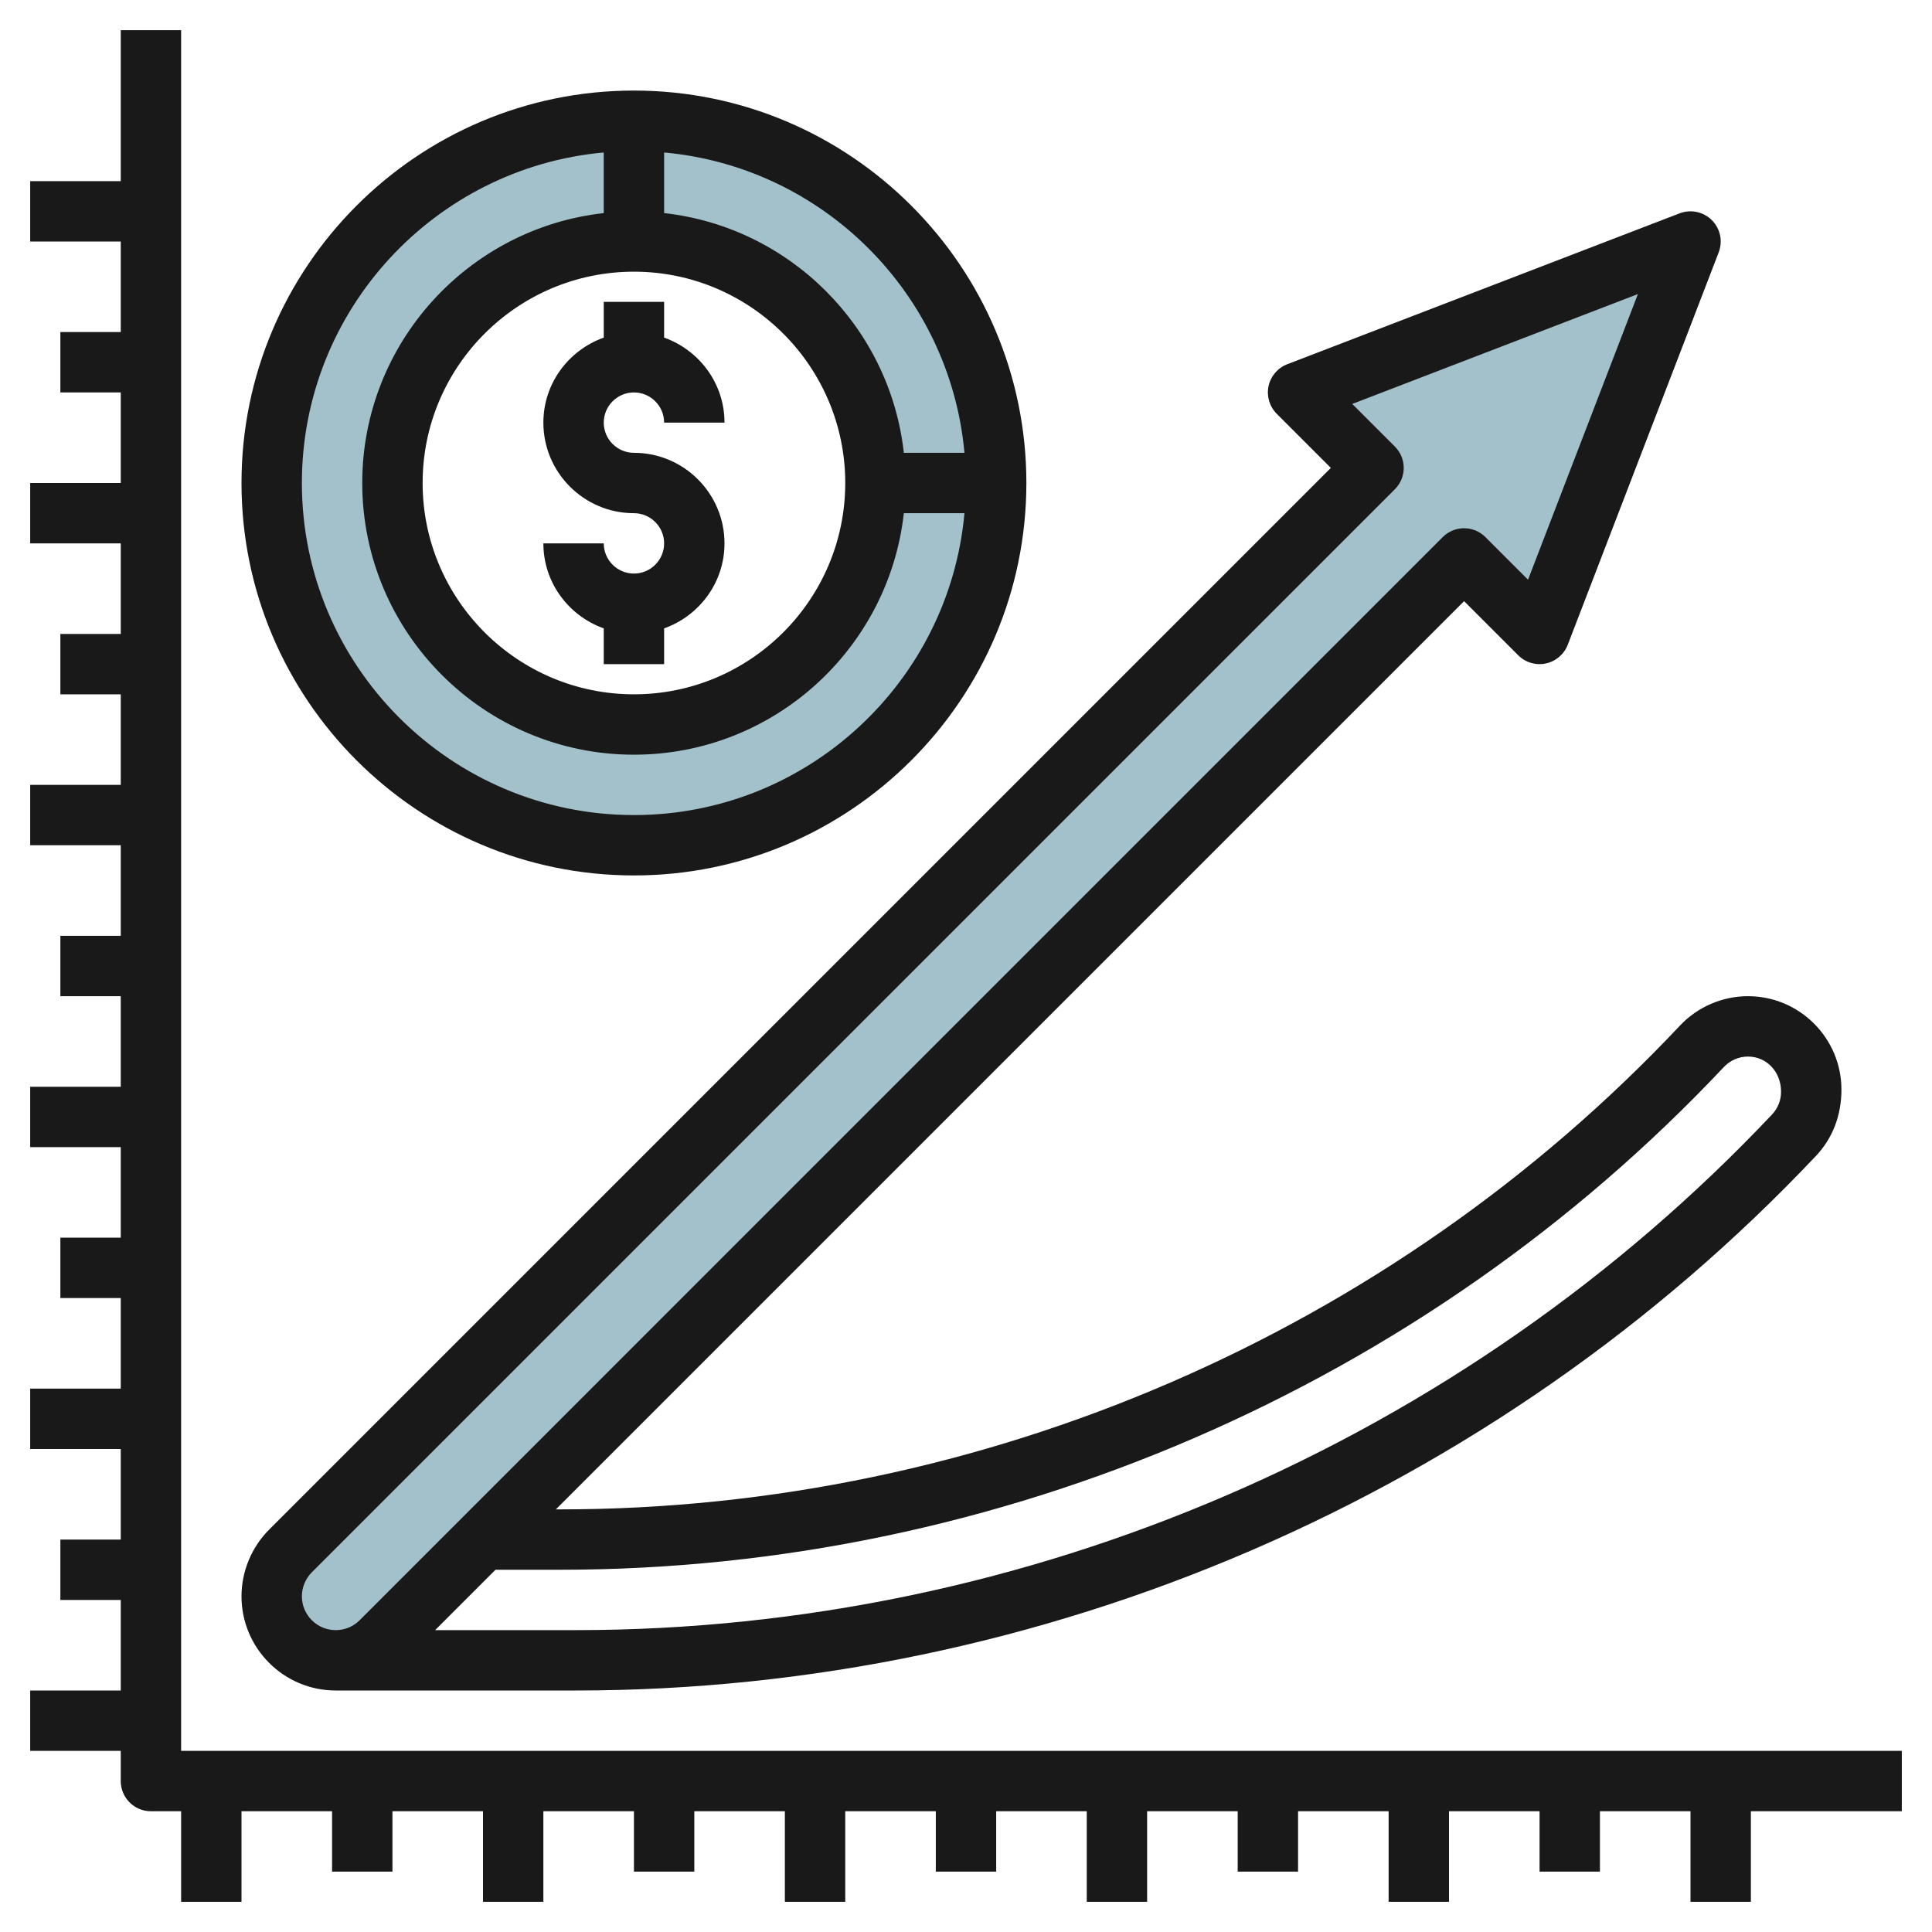
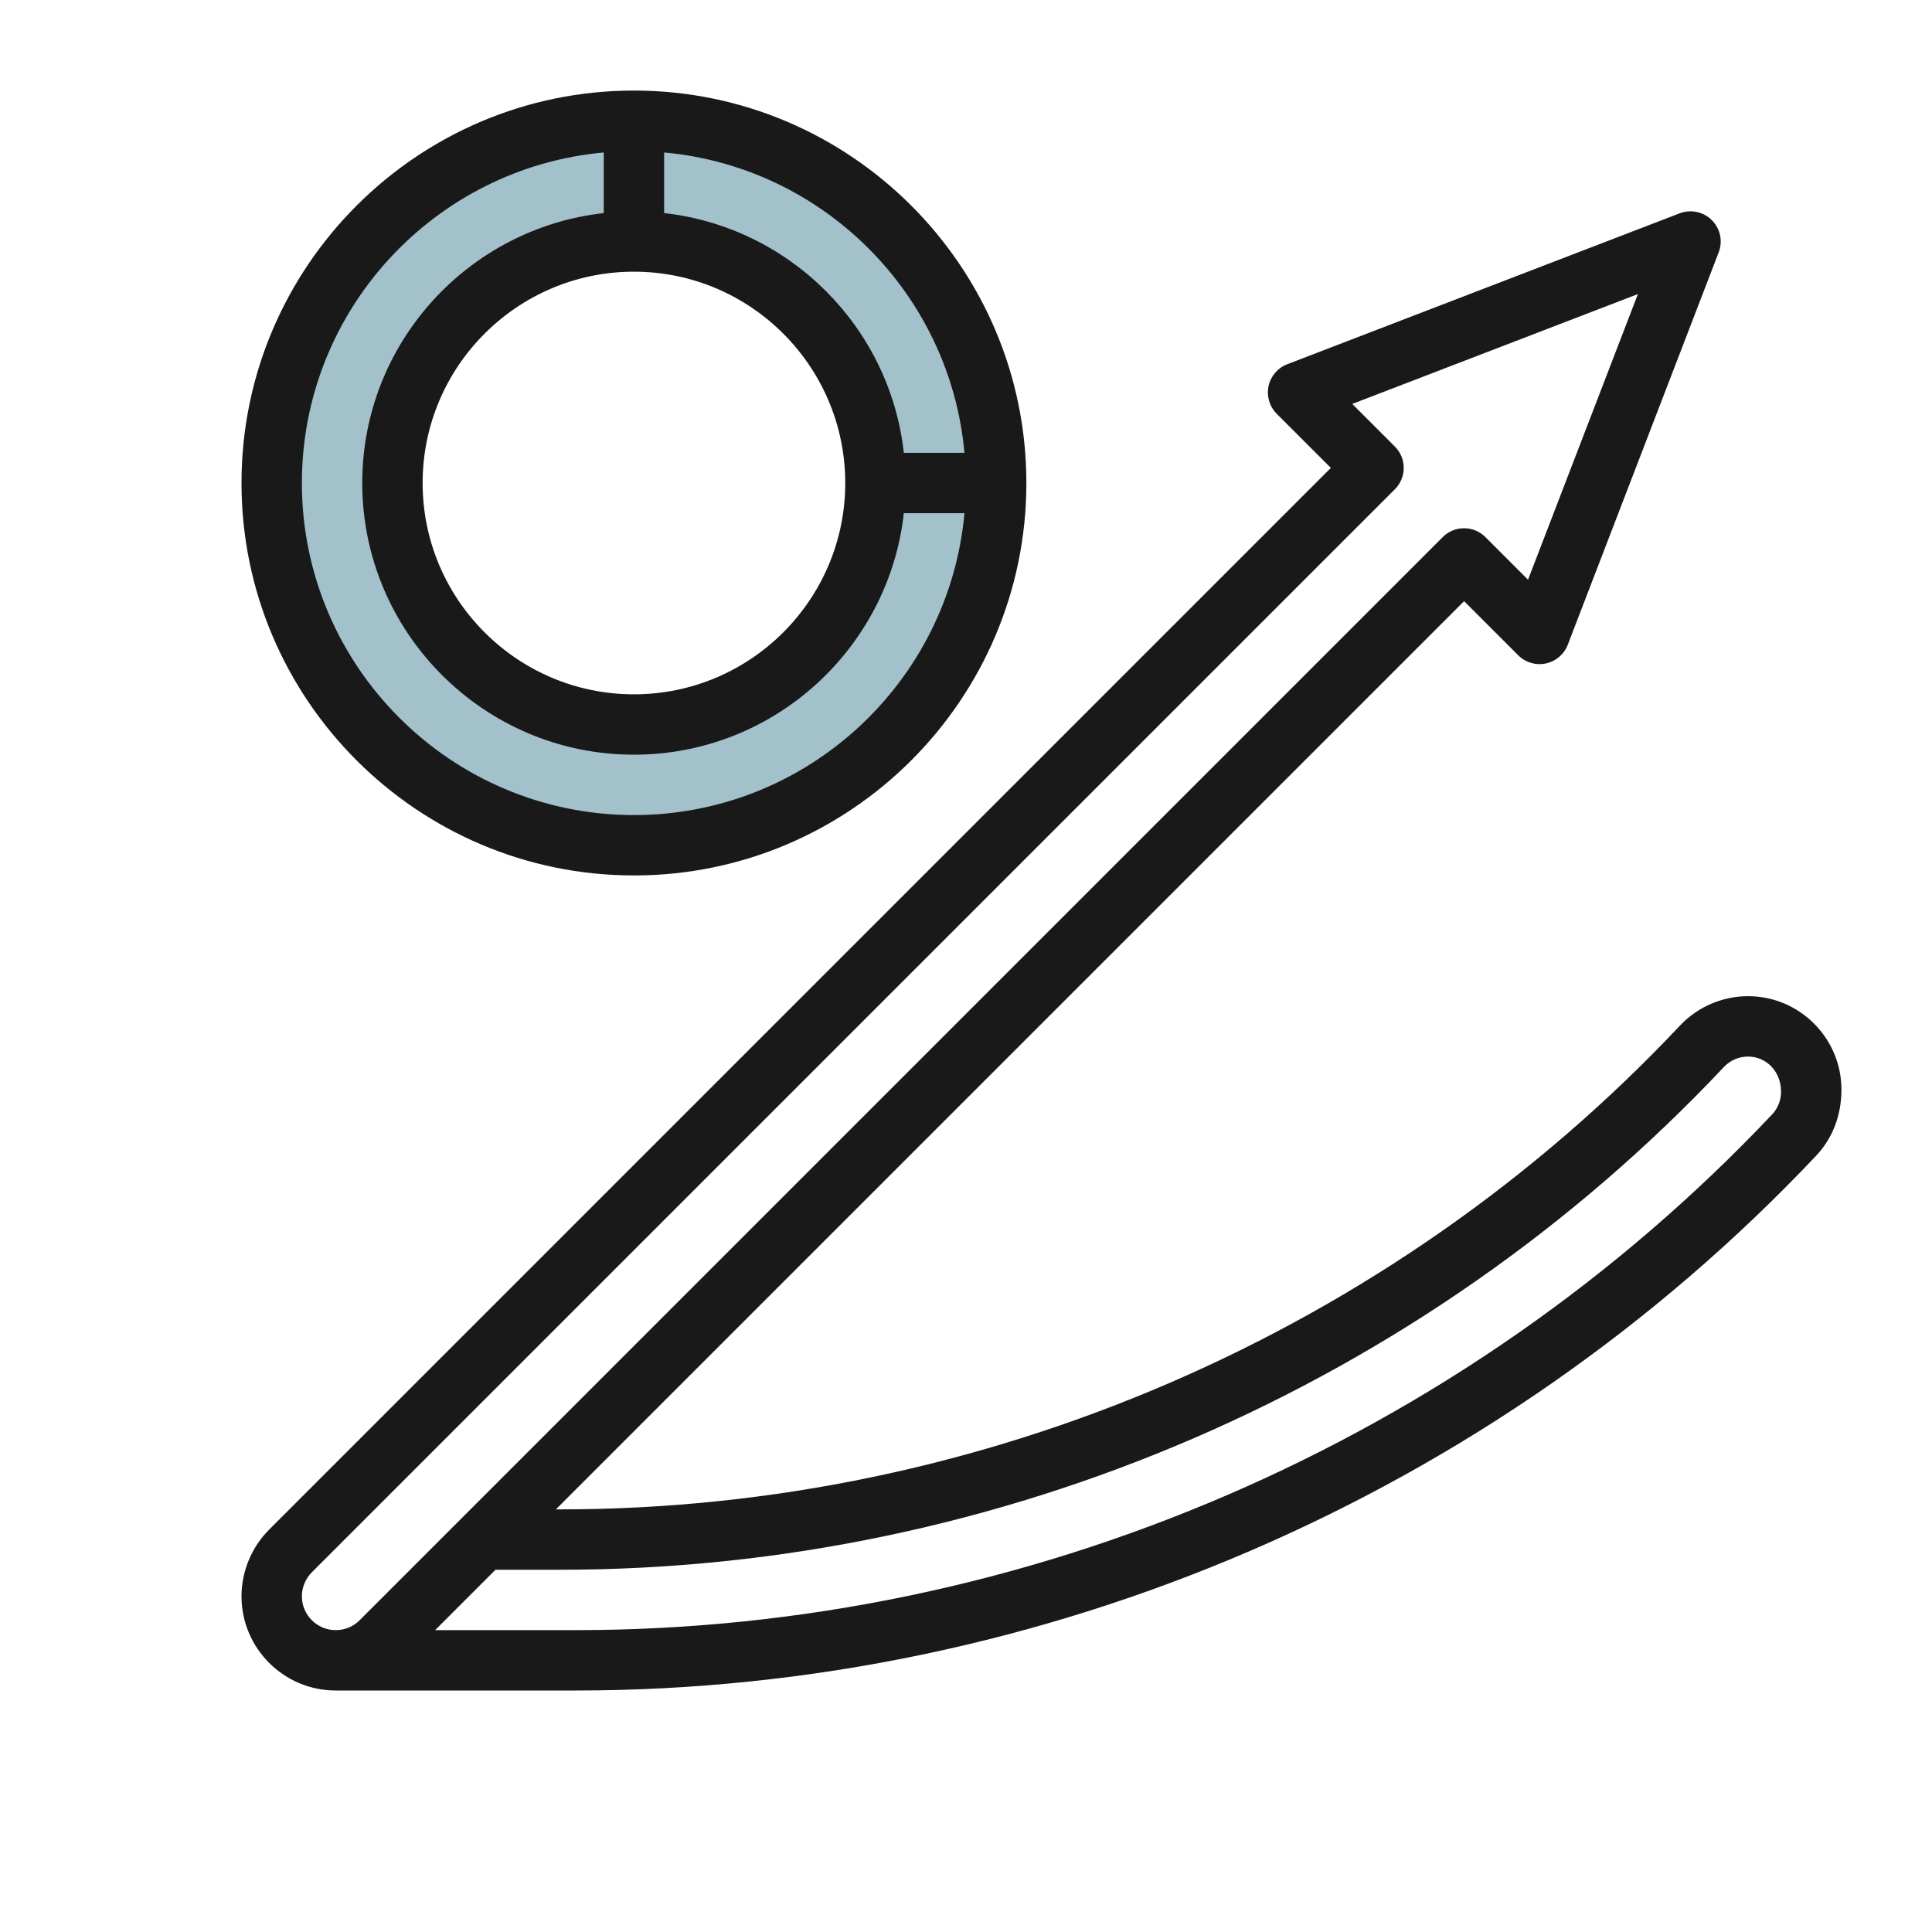
<svg xmlns="http://www.w3.org/2000/svg" id="Layer_3" enable-background="new 0 0 64 64" height="512" viewBox="0 0 64 64" width="512">
  <g>
-     <path d="m56 8-13 5 2.5 2.5-35.879 35.879c-.398.398-.621.937-.621 1.5 0 1.171.95 2.121 2.121 2.121.563 0 1.102-.224 1.5-.621l35.879-35.879 2.5 2.5z" fill="#a3c1ca" />
    <path d="m21 4c-6.627 0-12 5.373-12 12s5.373 12 12 12 12-5.373 12-12-5.373-12-12-12zm0 20c-4.418 0-8-3.582-8-8s3.582-8 8-8 8 3.582 8 8-3.582 8-8 8z" fill="#a3c1ca" />
    <g fill="#191919">
-       <path d="m6 1h-2v5h-3v2h3v3h-2v2h2v3h-3v2h3v3h-2v2h2v3h-3v2h3v3h-2v2h2v3h-3v2h3v3h-2v2h2v3h-3v2h3v3h-2v2h2v3h-3v2h3v1c0 .553.448 1 1 1h1v3h2v-3h3v2h2v-2h3v3h2v-3h3v2h2v-2h3v3h2v-3h3v2h2v-2h3v3h2v-3h3v2h2v-2h3v3h2v-3h3v2h2v-2h3v3h2v-3h5v-2h-57z" />
      <path d="m8 52.879c0 1.72 1.4 3.121 3.121 3.121h7.953c15.479 0 30.453-6.454 41.081-17.708.545-.576.845-1.331.845-2.197 0-1.706-1.388-3.095-3.095-3.095-.85 0-1.672.355-2.254.974-9.586 10.184-23.105 16.026-37.091 16.026h-.146l30.086-30.086 1.793 1.793c.239.239.583.342.915.271.331-.07.604-.303.726-.619l5-13c.142-.369.053-.787-.227-1.066s-.697-.367-1.066-.227l-13 5c-.316.122-.549.395-.619.726s.032.675.271.915l1.793 1.793-35.172 35.172c-.581.581-.914 1.385-.914 2.207zm10.56-.879c14.535 0 28.585-6.07 38.548-16.656.206-.219.496-.344.797-.344.604 0 1.095.491 1.095 1.167 0 .281-.106.548-.299.752-10.252 10.855-24.696 17.081-39.627 17.081h-4.66l2-2zm-8.232.086 35.879-35.879c.391-.391.391-1.023 0-1.414l-1.412-1.412 9.463-3.64-3.64 9.463-1.412-1.412c-.391-.391-1.023-.391-1.414 0l-35.878 35.88c-.212.212-.493.328-.793.328-.618 0-1.121-.503-1.121-1.121 0-.295.12-.584.328-.793z" />
      <path d="m8 16c0 7.168 5.832 13 13 13s13-5.832 13-13-5.832-13-13-13-13 5.832-13 13zm13-7c3.86 0 7 3.14 7 7s-3.14 7-7 7-7-3.14-7-7 3.14-7 7-7zm0 18c-6.065 0-11-4.935-11-11 0-5.728 4.402-10.442 10-10.949v2.008c-4.493.5-8 4.317-8 8.941 0 4.962 4.038 9 9 9 4.624 0 8.441-3.507 8.941-8h2.008c-.507 5.598-5.221 10-10.949 10zm10.949-12h-2.008c-.463-4.164-3.777-7.478-7.941-7.941v-2.008c5.268.477 9.472 4.681 9.949 9.949z" />
-       <path d="m21 19c-.551 0-1-.449-1-1h-2c0 1.302.839 2.402 2 2.816v1.184h2v-1.184c1.161-.414 2-1.514 2-2.816 0-1.654-1.346-3-3-3-.551 0-1-.449-1-1s.449-1 1-1 1 .449 1 1h2c0-1.302-.839-2.402-2-2.816v-1.184h-2v1.184c-1.161.414-2 1.514-2 2.816 0 1.654 1.346 3 3 3 .551 0 1 .449 1 1s-.449 1-1 1z" />
    </g>
  </g>
</svg>